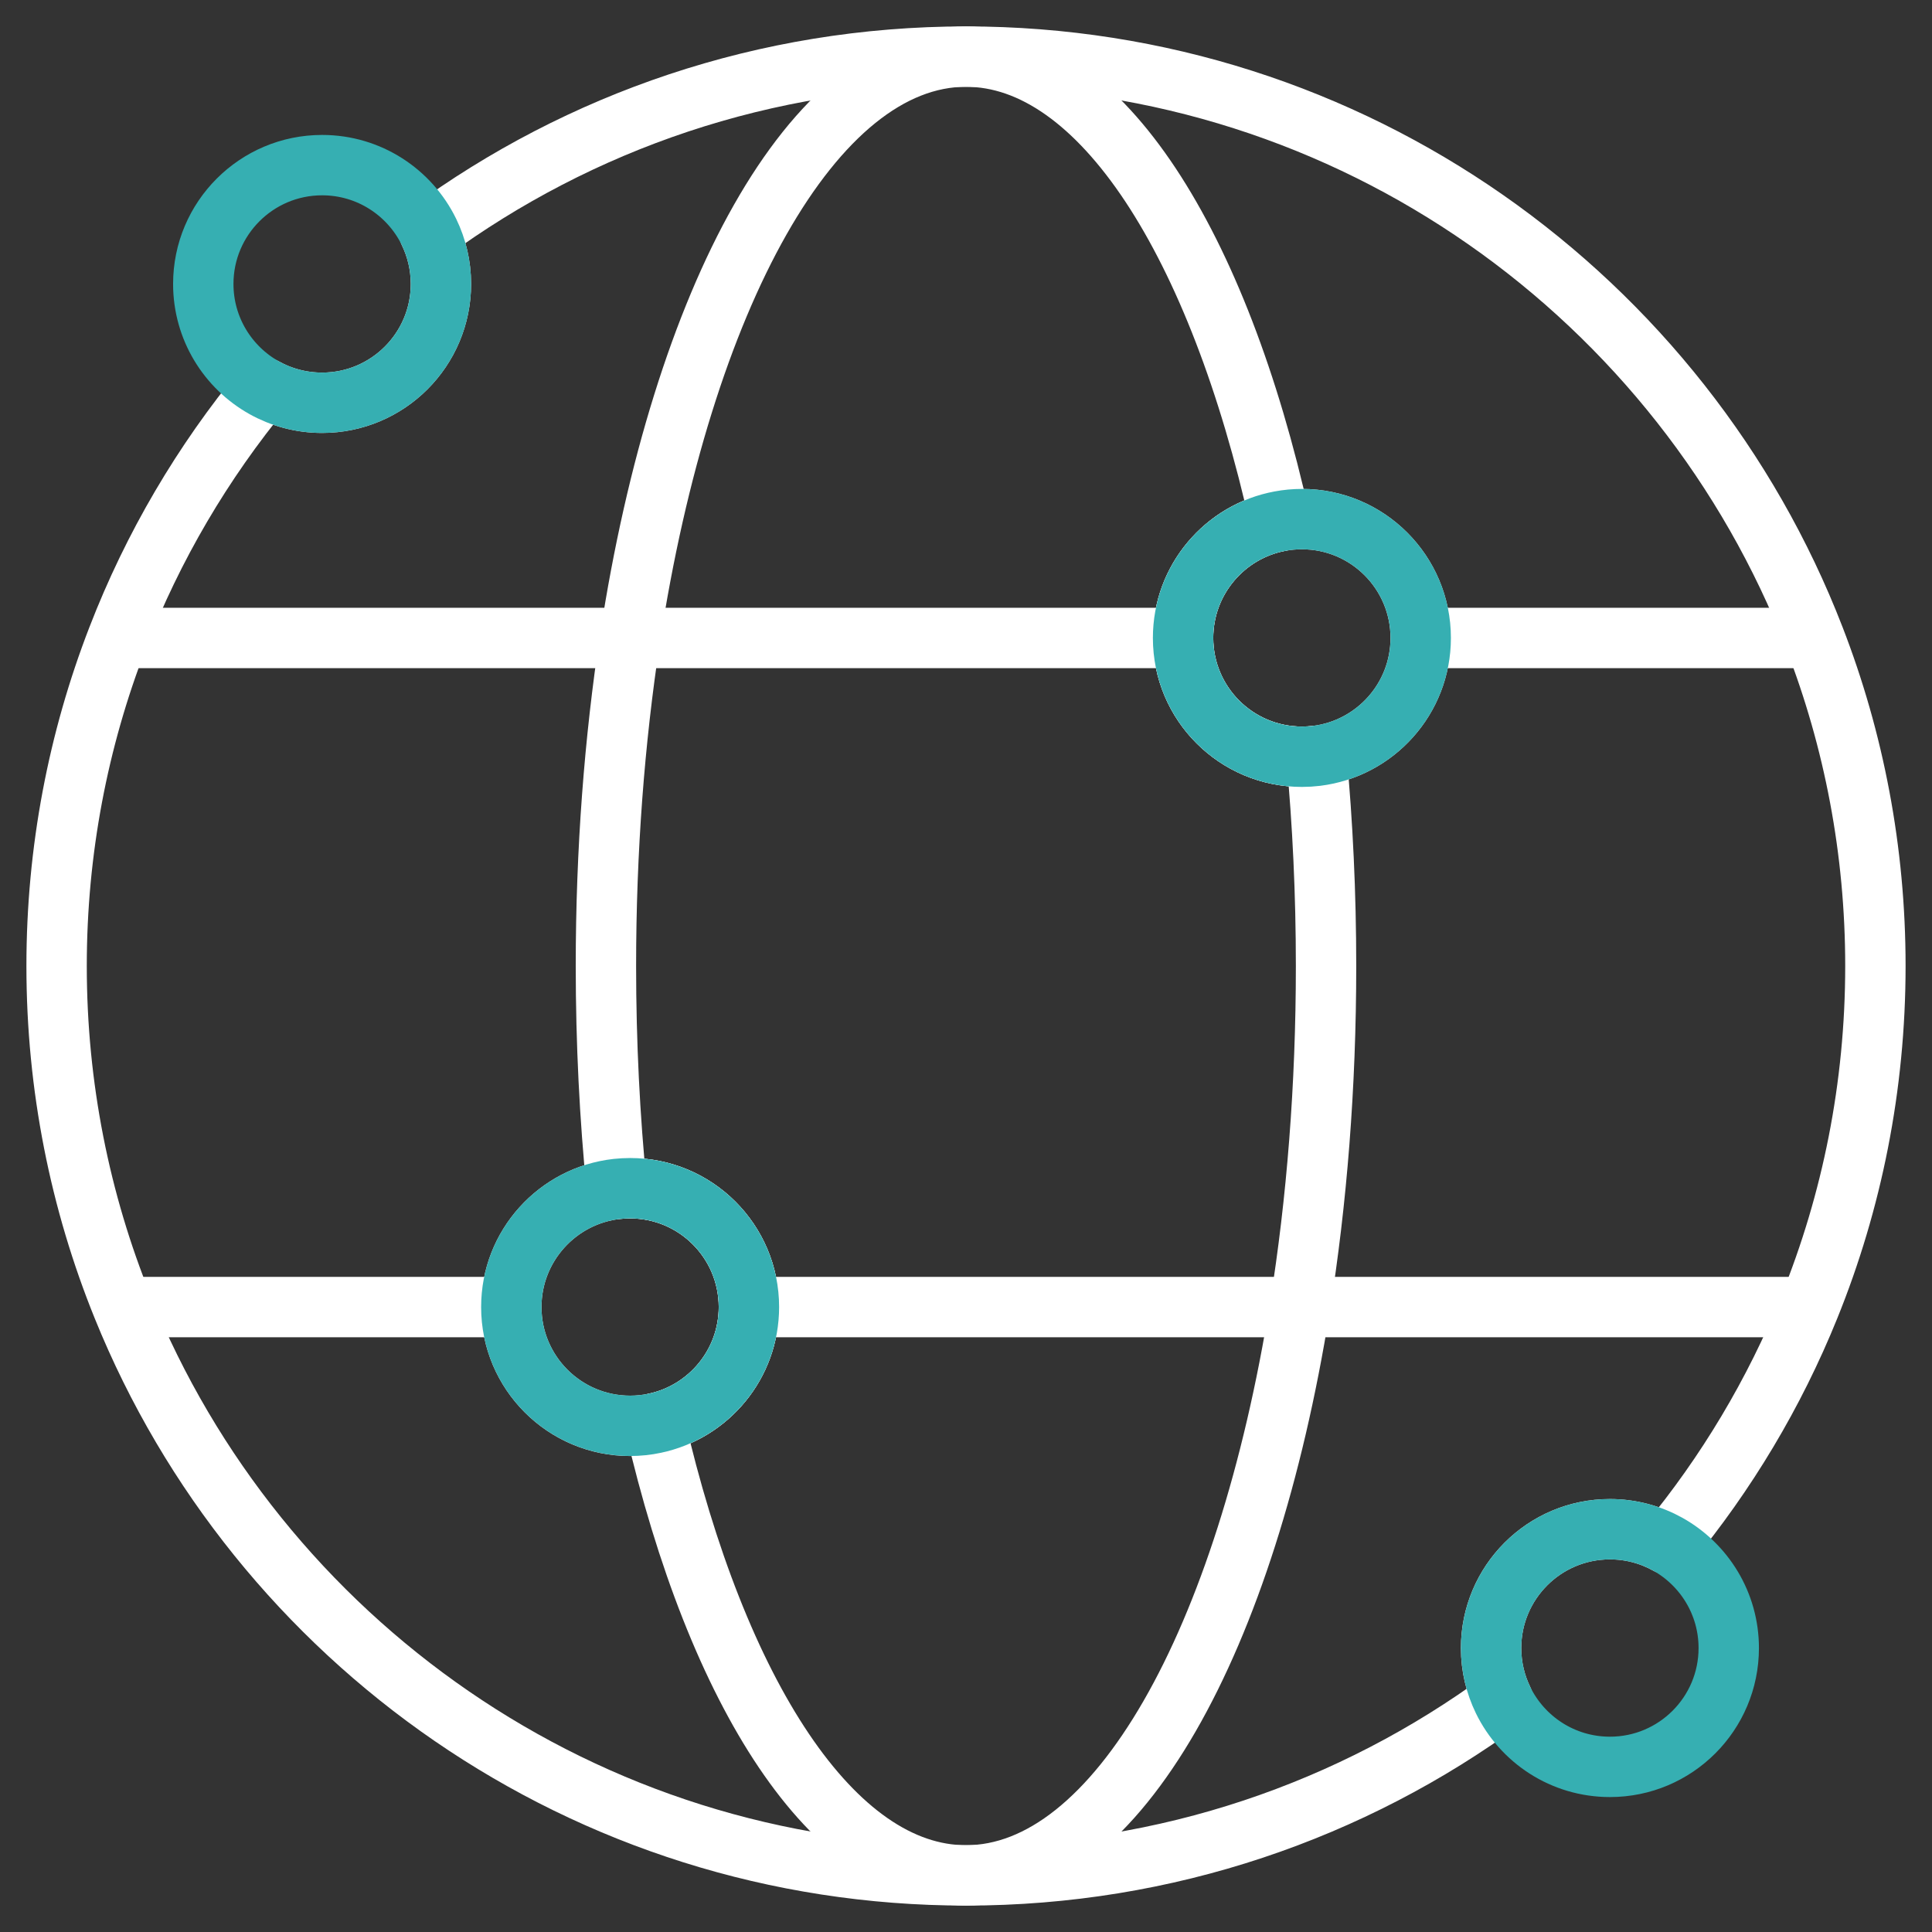
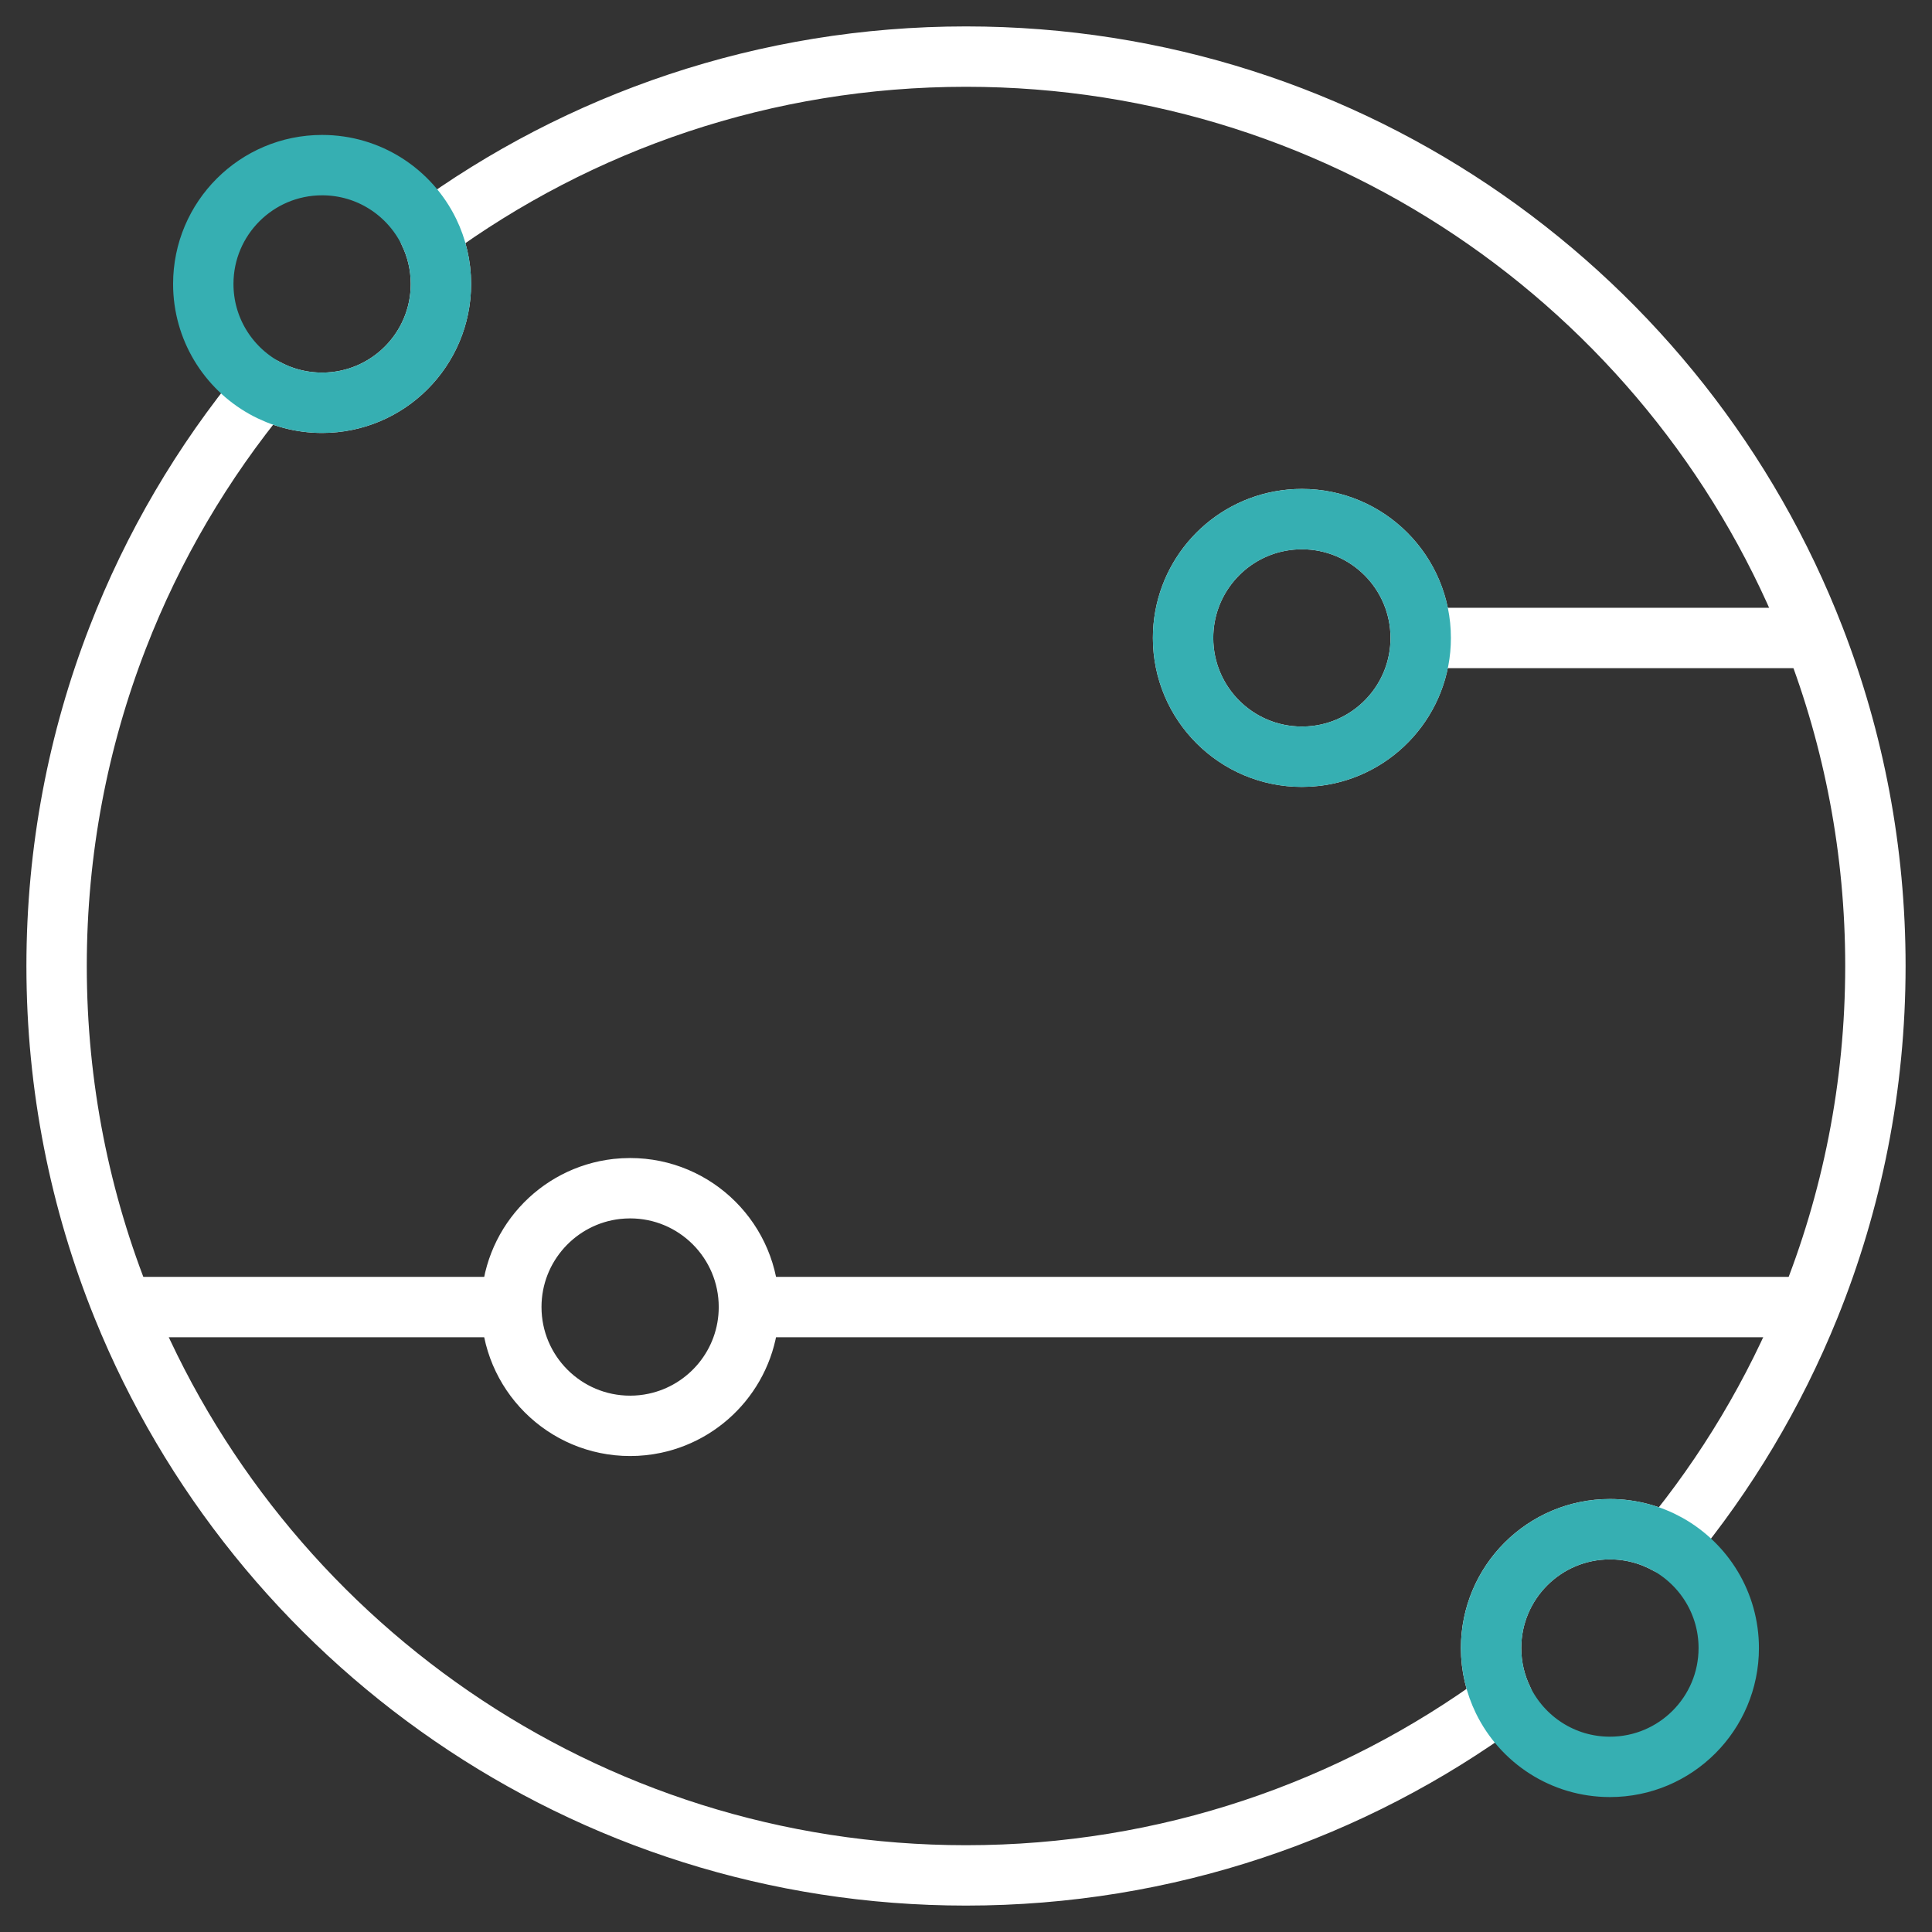
<svg xmlns="http://www.w3.org/2000/svg" width="64" height="64" viewBox="0 0 64 64" fill="none">
  <rect x="0" y="0" width="64" height="64" fill="#333333" stroke="none" />
  <g clip-path="url(#clip0_8861_30757)">
    <mask id="mask0_8861_30757" style="mask-type:luminance" maskUnits="userSpaceOnUse" x="0" y="0" width="64" height="64">
      <path d="M63 63V1H1V63H63Z" fill="white" stroke="white" stroke-width="2" />
    </mask>
    <g mask="url(#mask0_8861_30757)">
      <path d="M20.874 47.233C18.7 47.233 16.938 45.47 16.938 43.297C16.938 41.273 18.468 39.605 20.434 39.385C20.579 39.37 20.725 39.361 20.874 39.361C23.047 39.361 24.809 41.124 24.809 43.297C24.809 45.191 23.471 46.773 21.688 47.148C21.425 47.204 21.152 47.233 20.874 47.233ZM43.126 17.196C45.3 17.196 47.062 18.959 47.062 21.133C47.062 23.144 45.554 24.801 43.608 25.039C43.45 25.058 43.289 25.067 43.126 25.067C40.953 25.067 39.191 23.306 39.191 21.133C39.191 19.205 40.575 17.601 42.405 17.262C42.639 17.219 42.88 17.196 43.126 17.196ZM60.104 21.133C55.745 9.865 44.806 1.875 32 1.875C25.346 1.875 19.196 4.032 14.211 7.686C14.464 8.206 14.606 8.79 14.606 9.406C14.606 11.58 12.844 13.342 10.67 13.342C9.973 13.342 9.318 13.161 8.75 12.844C6.716 15.309 5.067 18.101 3.896 21.133C2.59 24.504 1.875 28.169 1.875 32C1.875 35.995 2.652 39.809 4.065 43.297C8.534 54.337 19.358 62.125 32 62.125C38.654 62.125 44.804 59.968 49.789 56.314C49.536 55.794 49.394 55.21 49.394 54.594C49.394 52.42 51.156 50.657 53.33 50.657C54.028 50.657 54.682 50.839 55.25 51.156C57.188 48.809 58.775 46.163 59.935 43.297C61.347 39.809 62.125 35.995 62.125 32C62.125 28.169 61.41 24.504 60.104 21.133Z" stroke="white" stroke-width="2" stroke-miterlimit="10" stroke-linejoin="round" />
-       <path d="M43.927 32C43.927 35.995 43.62 39.809 43.06 43.297C41.291 54.337 37.006 62.125 32 62.125C27.599 62.125 23.755 56.105 21.687 47.148C23.471 46.773 24.808 45.191 24.808 43.297C24.808 41.124 23.047 39.361 20.873 39.361C20.725 39.361 20.578 39.37 20.433 39.385C20.197 37.023 20.072 34.547 20.072 32C20.072 28.169 20.356 24.504 20.872 21.133C22.599 9.865 26.93 1.875 32 1.875C36.467 1.875 40.362 8.079 42.405 17.262C40.575 17.601 39.191 19.205 39.191 21.133C39.191 23.306 40.952 25.067 43.126 25.067C43.288 25.067 43.45 25.058 43.607 25.039C43.816 27.273 43.927 29.604 43.927 32Z" stroke="white" stroke-width="2" stroke-miterlimit="10" stroke-linejoin="round" />
      <path d="M60.506 21.133H60.104H47.062" stroke="white" stroke-width="2" stroke-miterlimit="10" stroke-linejoin="round" />
-       <path d="M39.192 21.133H20.873H3.897H3.494" stroke="white" stroke-width="2" stroke-miterlimit="10" stroke-linejoin="round" />
      <path d="M60.506 43.298H59.935H43.06H24.809" stroke="white" stroke-width="2" stroke-miterlimit="10" stroke-linejoin="round" />
      <path d="M16.938 43.298H4.065H3.494" stroke="white" stroke-width="2" stroke-miterlimit="10" stroke-linejoin="round" />
-       <path d="M24.809 43.297C24.809 45.191 23.471 46.772 21.688 47.147C21.425 47.204 21.152 47.232 20.874 47.232C18.7 47.232 16.938 45.47 16.938 43.297C16.938 41.272 18.468 39.605 20.434 39.385C20.579 39.37 20.725 39.361 20.874 39.361C23.047 39.361 24.809 41.124 24.809 43.297Z" stroke="#36AFB2" stroke-width="2" stroke-miterlimit="10" stroke-linejoin="round" />
      <path d="M14.607 9.406C14.607 11.58 12.844 13.342 10.671 13.342C9.973 13.342 9.318 13.161 8.751 12.844C7.548 12.17 6.734 10.883 6.734 9.406C6.734 7.233 8.497 5.47 10.671 5.47C12.228 5.47 13.573 6.374 14.212 7.686C14.464 8.206 14.607 8.79 14.607 9.406Z" stroke="#36AFB2" stroke-width="2" stroke-miterlimit="10" stroke-linejoin="round" />
      <path d="M57.267 54.594C57.267 56.767 55.505 58.53 53.331 58.53C51.773 58.53 50.428 57.626 49.789 56.314C49.537 55.794 49.395 55.21 49.395 54.594C49.395 52.42 51.157 50.657 53.331 50.657C54.028 50.657 54.683 50.839 55.251 51.156C56.453 51.83 57.267 53.117 57.267 54.594Z" stroke="#36AFB2" stroke-width="2" stroke-miterlimit="10" stroke-linejoin="round" />
      <path d="M47.063 21.133C47.063 23.144 45.554 24.801 43.608 25.039C43.45 25.058 43.289 25.068 43.126 25.068C40.953 25.068 39.191 23.306 39.191 21.133C39.191 19.205 40.575 17.601 42.405 17.263C42.639 17.219 42.88 17.196 43.126 17.196C45.3 17.196 47.063 18.959 47.063 21.133Z" stroke="#36AFB2" stroke-width="2" stroke-miterlimit="10" stroke-linejoin="round" />
    </g>
  </g>
  <defs>
    <clipPath id="clip0_8861_30757">
      <rect width="64" height="64" fill="white" />
    </clipPath>
  </defs>
</svg>